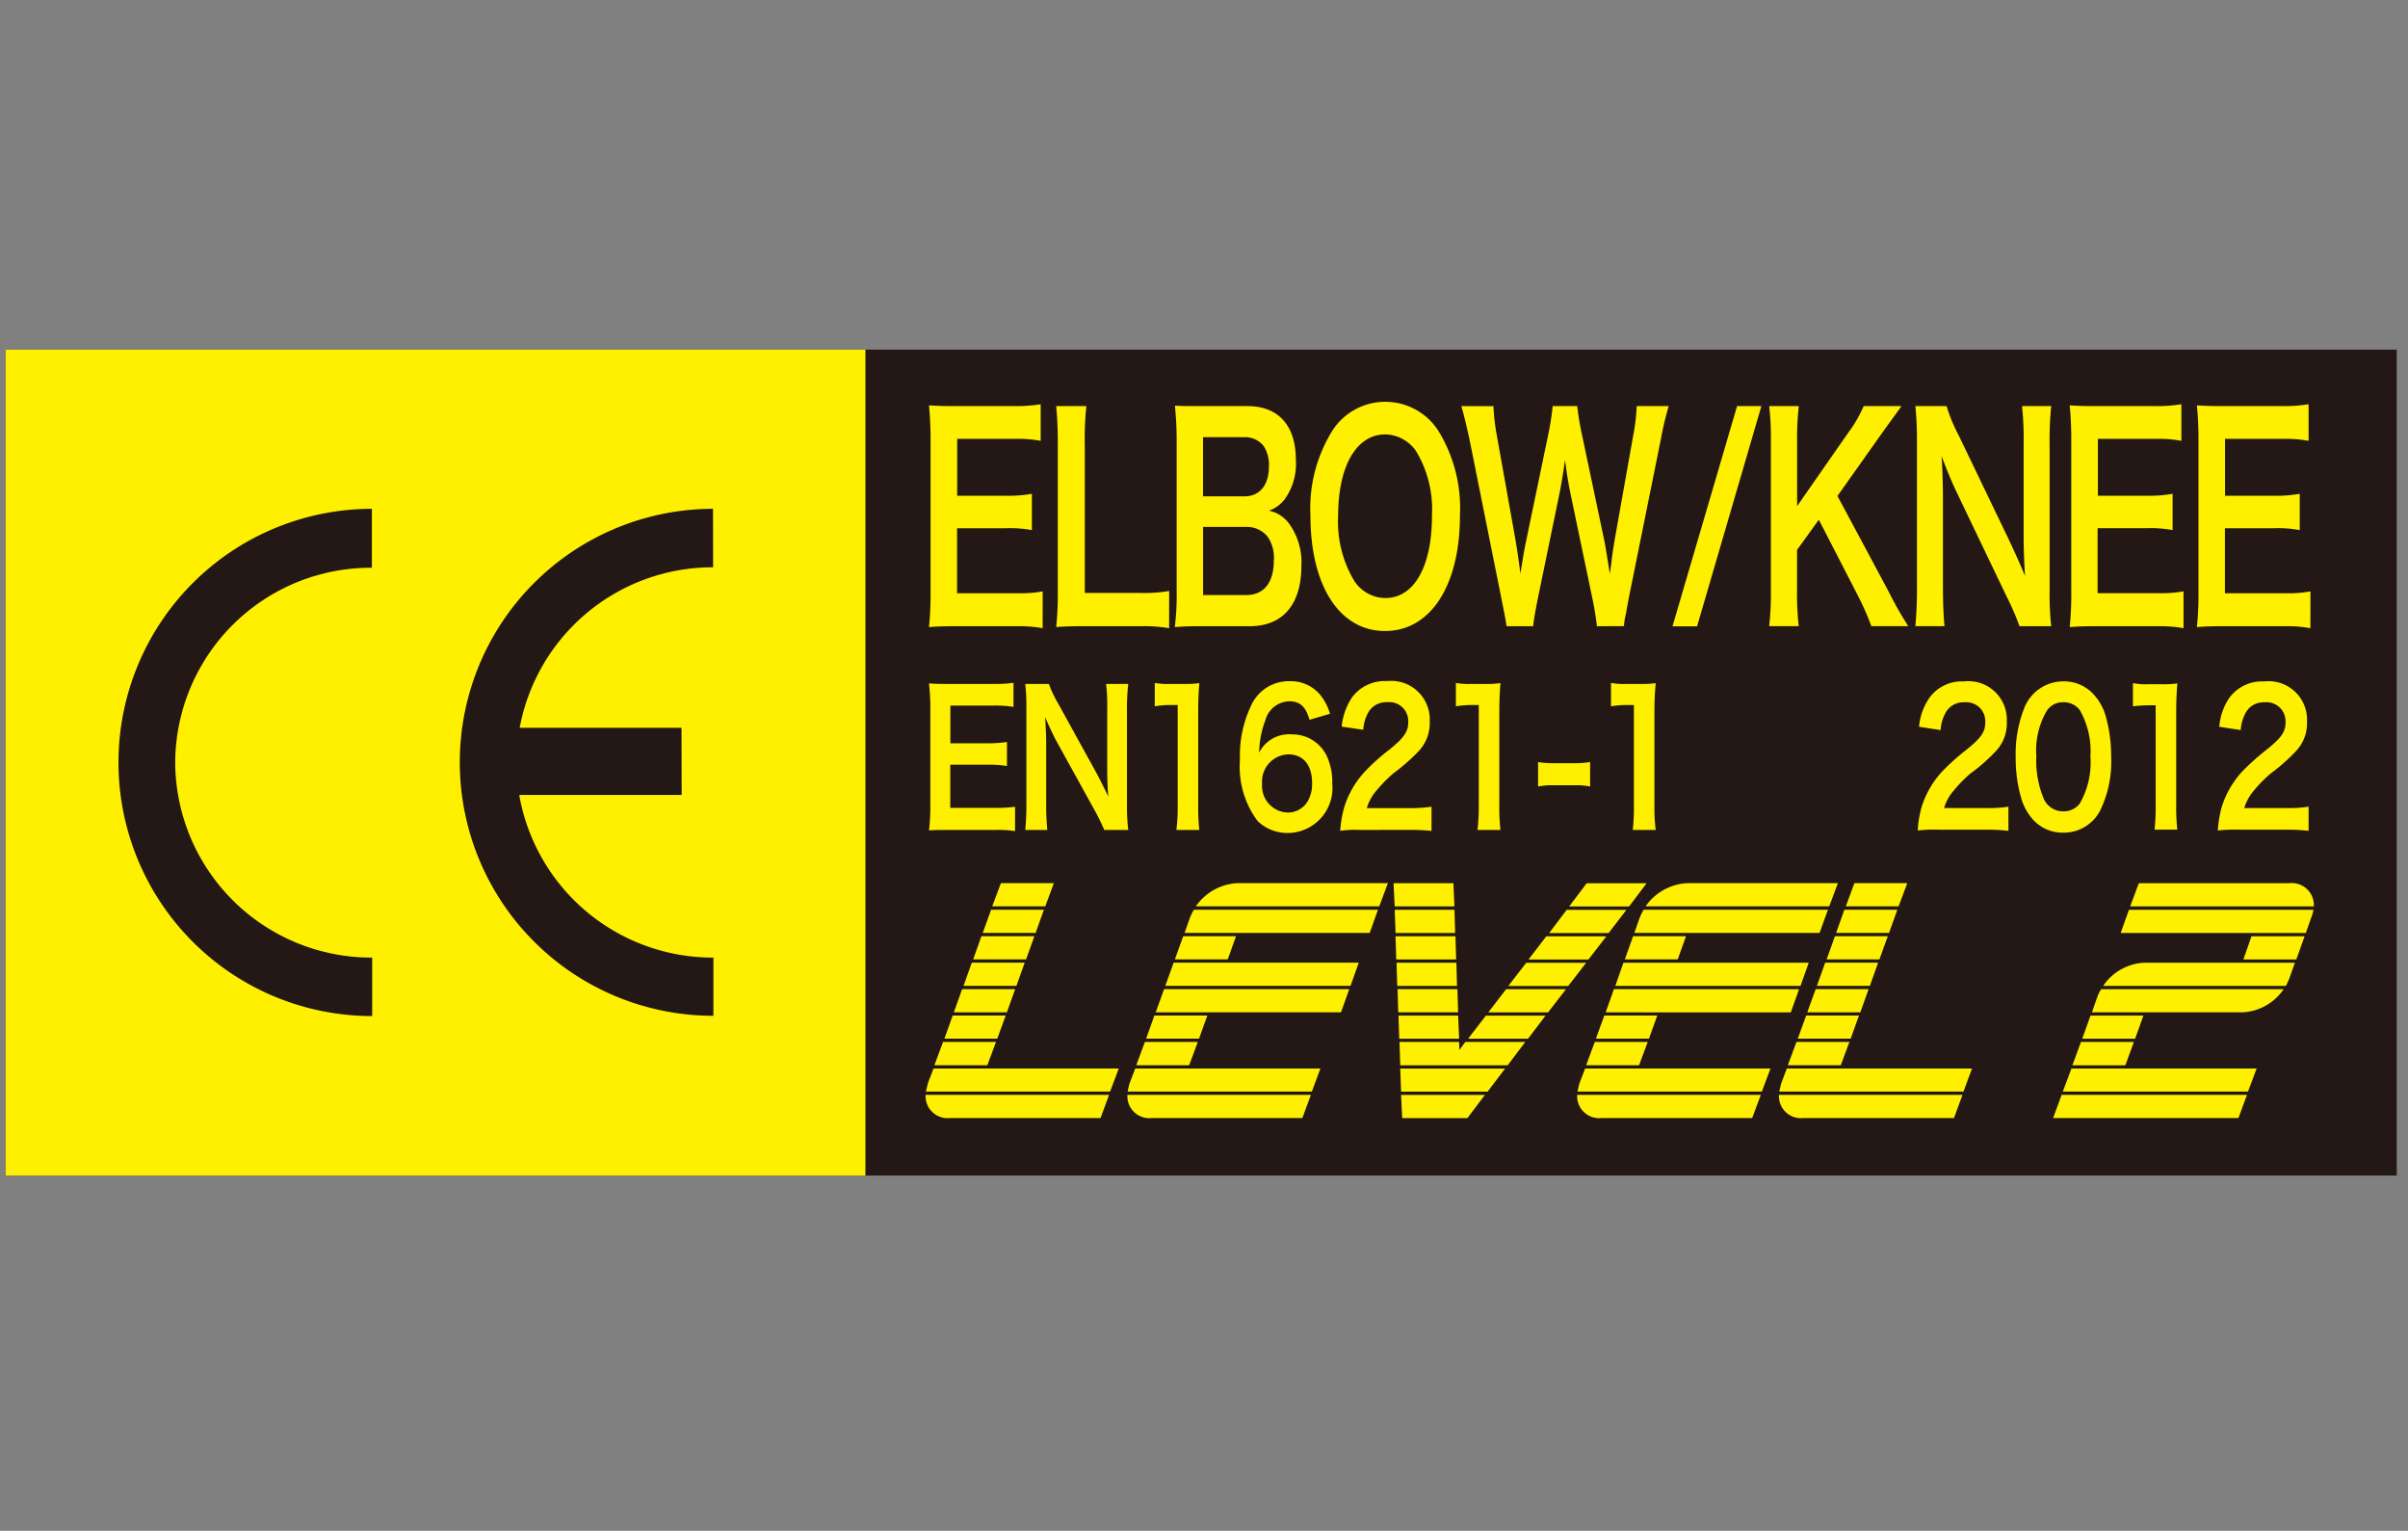
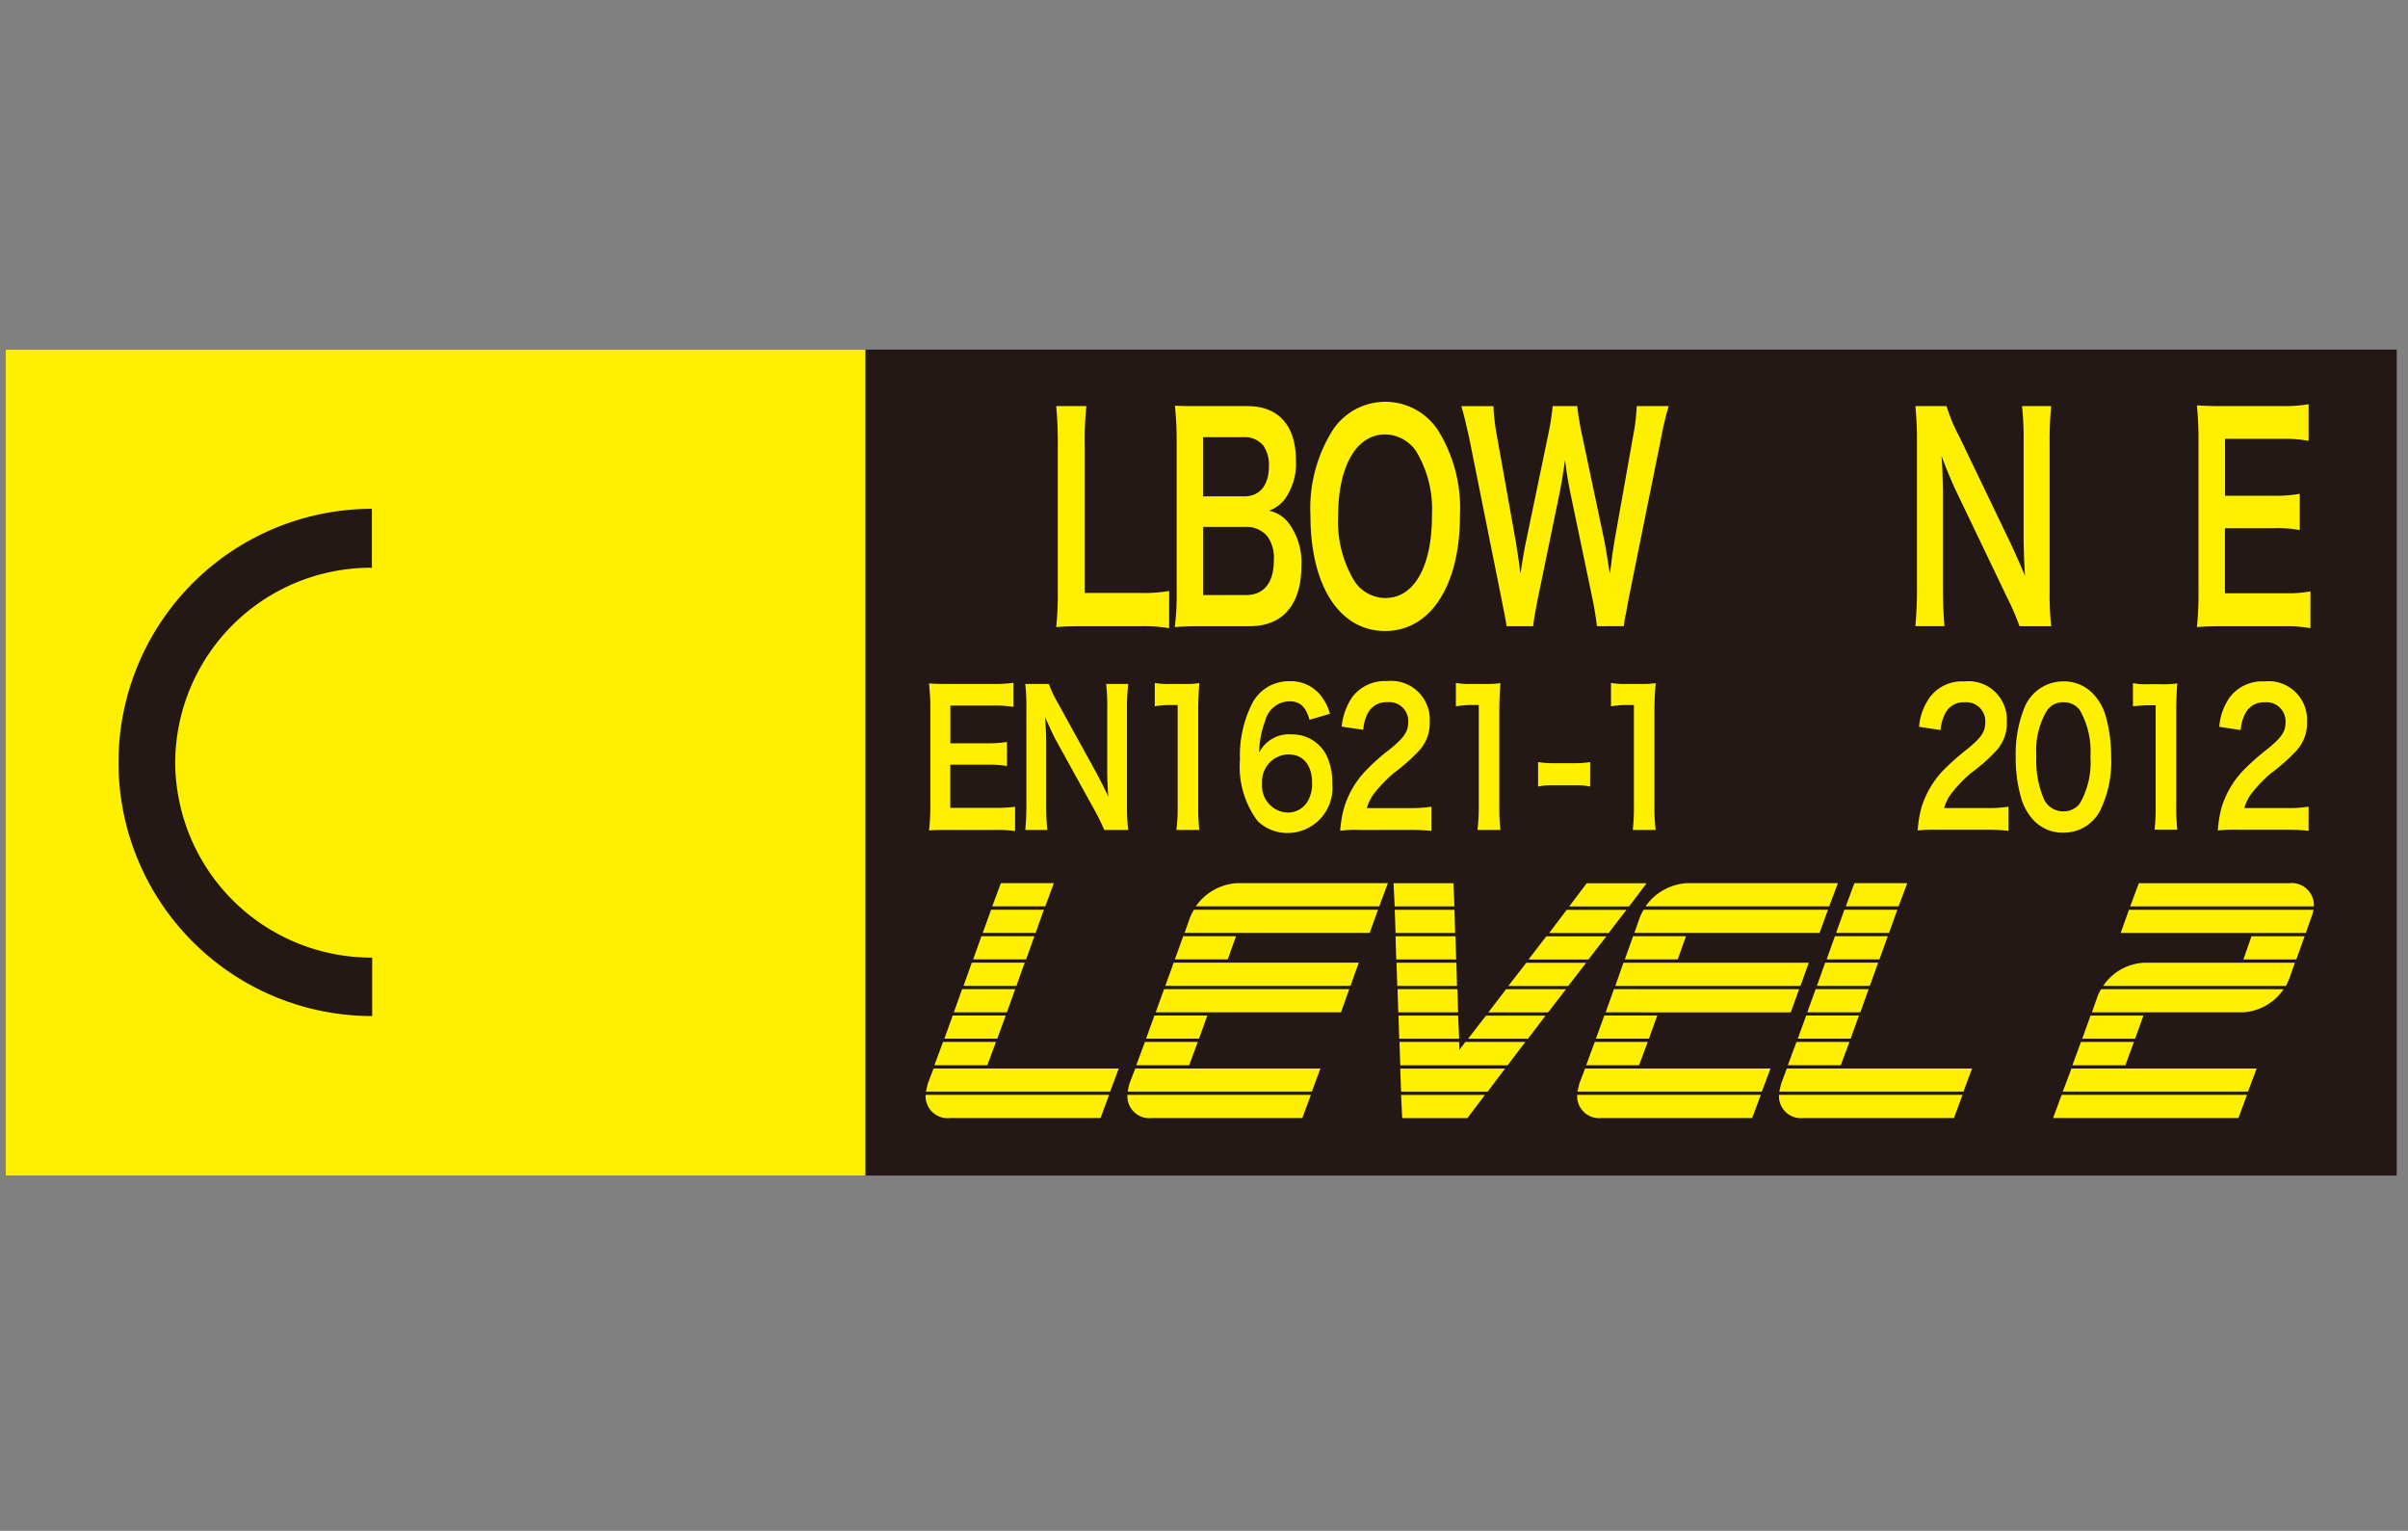
<svg xmlns="http://www.w3.org/2000/svg" width="42.8" height="27.2" viewBox="0 0 42.8 27.2">
  <rect x="0" y="0" width="42.8" height="27.2" fill="#808080" stroke="none" />
  <defs>
    <style>.cls-1{fill:none;}.cls-2{fill:#231815;}.cls-3{fill:#fff000;}</style>
  </defs>
  <title>ce2_elbow_knee_m</title>
  <g id="レイヤー_2" data-name="レイヤー 2">
    <g id="レイヤー_1-2" data-name="レイヤー 1">
      <rect class="cls-1" width="42.8" height="27.2" />
    </g>
    <g id="レイアウト">
      <rect class="cls-2" x="0.1" y="6.212" width="42.5" height="14.676" />
      <rect class="cls-3" x="0.1" y="6.212" width="15.282" height="14.676" />
      <path class="cls-3" d="M18.042,14.767a2.061,2.061,0,0,0-.346-.02h-.842c-.159,0-.232,0-.341.008a3.85,3.85,0,0,0,.023-.43v-1.762c0-.167-.01-.263-.023-.42.109.008.179.01.341.01h.814a2.506,2.506,0,0,0,.346-.02v.427a2.092,2.092,0,0,0-.346-.023h-.776v.67h.655a2.156,2.156,0,0,0,.351-.023v.427a1.92,1.92,0,0,0-.351-.023h-.657v.766h.809A2.269,2.269,0,0,0,18.042,14.335Z" />
      <path class="cls-3" d="M19.627,14.747a3.623,3.623,0,0,0-.172-.351l-.698-1.264c-.05-.099-.116-.238-.182-.392.005.048.005.048.01.164.005.063.01.21.01.286v1.067a4.692,4.692,0,0,0,.02.49h-.392a4.572,4.572,0,0,0,.02-.493V12.575a3.498,3.498,0,0,0-.02-.422h.42a2.081,2.081,0,0,0,.164.346l.683,1.239c.063.119.149.288.21.417-.013-.126-.02-.321-.02-.458V12.603a3.237,3.237,0,0,0-.02-.45h.394a3.599,3.599,0,0,0-.023.45v1.722a3.157,3.157,0,0,0,.023.422Z" />
      <path class="cls-3" d="M20.909,14.747a3.047,3.047,0,0,0,.023-.425V12.527h-.129a1.7,1.7,0,0,0-.278.023v-.415a1.338,1.338,0,0,0,.271.018h.248a1.654,1.654,0,0,0,.273-.015c-.015.192-.02.341-.02.538v1.646a3.601,3.601,0,0,0,.02.425Z" />
      <path class="cls-3" d="M23.275,12.79c-.068-.24-.172-.329-.362-.329a.452.452,0,0,0-.422.336,1.701,1.701,0,0,0-.111.576.595.595,0,0,1,.579-.324.678.678,0,0,1,.625.387,1.112,1.112,0,0,1,.096.488.8.8,0,0,1-.781.877.761.761,0,0,1-.546-.212,1.613,1.613,0,0,1-.314-1.092,2.059,2.059,0,0,1,.22-1.004.732.732,0,0,1,.66-.389.679.679,0,0,1,.551.248.928.928,0,0,1,.169.331Zm-.842,1.135a.472.472,0,0,0,.458.513.405.405,0,0,0,.367-.23.597.597,0,0,0,.063-.296c0-.319-.157-.508-.425-.508A.482.482,0,0,0,22.433,13.925Z" />
      <path class="cls-3" d="M24.17,14.747a1.91,1.91,0,0,0-.349.015,2.013,2.013,0,0,1,.071-.417,1.642,1.642,0,0,1,.372-.64,3.745,3.745,0,0,1,.442-.394c.248-.202.324-.311.324-.478a.337.337,0,0,0-.372-.356.368.368,0,0,0-.344.192.729.729,0,0,0-.083.298l-.384-.056a1.141,1.141,0,0,1,.185-.521.726.726,0,0,1,.619-.288.686.686,0,0,1,.761.72.723.723,0,0,1-.19.518,3.443,3.443,0,0,1-.453.399,2.576,2.576,0,0,0-.321.329.828.828,0,0,0-.154.291h.756a2.538,2.538,0,0,0,.394-.025v.43a3.873,3.873,0,0,0-.41-.018Z" />
      <path class="cls-3" d="M26.261,14.747a3.471,3.471,0,0,0,.023-.425V12.527h-.129a1.725,1.725,0,0,0-.278.023v-.415a1.338,1.338,0,0,0,.271.018h.245a1.669,1.669,0,0,0,.276-.015c-.015.192-.02.341-.02.538v1.646a3.601,3.601,0,0,0,.02.425Z" />
      <path class="cls-3" d="M27.338,13.541a1.638,1.638,0,0,0,.25.02h.42a1.686,1.686,0,0,0,.255-.02V13.976a1.112,1.112,0,0,0-.255-.023h-.42a1.106,1.106,0,0,0-.25.023Z" />
      <path class="cls-3" d="M29.021,14.747a3.495,3.495,0,0,0,.02-.425V12.527h-.129a1.722,1.722,0,0,0-.278.023v-.415a1.352,1.352,0,0,0,.271.018H29.153a1.688,1.688,0,0,0,.276-.015c-.018.192-.023.341-.023.538v1.646a3.094,3.094,0,0,0,.023.425Z" />
      <path class="cls-3" d="M34.432,14.742a2.479,2.479,0,0,0-.346.015,1.877,1.877,0,0,1,.068-.415,1.658,1.658,0,0,1,.369-.637,4.275,4.275,0,0,1,.442-.394c.248-.202.321-.306.321-.473a.337.337,0,0,0-.369-.359.359.359,0,0,0-.341.195.718.718,0,0,0-.083.298l-.384-.058a1.065,1.065,0,0,1,.187-.518.711.711,0,0,1,.612-.288.683.683,0,0,1,.761.718.716.716,0,0,1-.19.516,3.068,3.068,0,0,1-.453.399,2.379,2.379,0,0,0-.319.329.791.791,0,0,0-.152.288h.751a2.193,2.193,0,0,0,.392-.025v.43a3.123,3.123,0,0,0-.404-.02Z" />
      <path class="cls-3" d="M36.108,14.532a.966.966,0,0,1-.177-.329,2.543,2.543,0,0,1-.104-.746,2.222,2.222,0,0,1,.162-.9.745.745,0,0,1,.685-.45.712.712,0,0,1,.566.263.95.95,0,0,1,.18.329,2.631,2.631,0,0,1,.104.751,1.978,1.978,0,0,1-.2.961.728.728,0,0,1-.655.384A.706.706,0,0,1,36.108,14.532Zm.857-.253a1.449,1.449,0,0,0,.19-.832,1.472,1.472,0,0,0-.19-.832.357.357,0,0,0-.296-.137.337.337,0,0,0-.298.167,1.389,1.389,0,0,0-.177.789,1.75,1.75,0,0,0,.137.771.378.378,0,0,0,.344.212A.36.36,0,0,0,36.965,14.279Z" />
      <path class="cls-3" d="M38.295,14.742a3.451,3.451,0,0,0,.02-.422V12.532h-.126a2.532,2.532,0,0,0-.278.018V12.138a1.14,1.14,0,0,0,.268.02h.245a1.669,1.669,0,0,0,.276-.015c-.015.192-.02.341-.02.536v1.641a3.508,3.508,0,0,0,.02.422Z" />
      <path class="cls-3" d="M39.766,14.742a2.479,2.479,0,0,0-.346.015,2.044,2.044,0,0,1,.068-.415,1.659,1.659,0,0,1,.369-.637,4.275,4.275,0,0,1,.442-.394c.248-.202.324-.306.324-.473a.338.338,0,0,0-.372-.359A.362.362,0,0,0,39.91,12.674a.717.717,0,0,0-.083.298l-.382-.058a1.065,1.065,0,0,1,.182-.518.721.721,0,0,1,.617-.288.684.684,0,0,1,.761.718.718.718,0,0,1-.192.516,3.309,3.309,0,0,1-.45.399,2.41,2.41,0,0,0-.321.329.832.832,0,0,0-.152.288h.751a2.194,2.194,0,0,0,.392-.025v.43a3.099,3.099,0,0,0-.404-.02Z" />
-       <path class="cls-3" d="M18.532,11.162a2.354,2.354,0,0,0-.458-.035H16.965c-.215,0-.308.005-.453.015a5.749,5.749,0,0,0,.028-.647v-2.657a6.286,6.286,0,0,0-.028-.635c.144.008.235.013.453.013h1.072a2.706,2.706,0,0,0,.46-.033v.65a2.254,2.254,0,0,0-.46-.035H17.013v1.011h.865a2.388,2.388,0,0,0,.463-.035v.645a2.153,2.153,0,0,0-.463-.033h-.867v1.155h1.067a2.215,2.215,0,0,0,.455-.033Z" />
      <path class="cls-3" d="M20.78,11.162a2.648,2.648,0,0,0-.506-.035H19.223c-.197,0-.324.005-.45.015a5.607,5.607,0,0,0,.028-.647V7.947a6.991,6.991,0,0,0-.028-.731h.536a5.929,5.929,0,0,0-.028.726v2.594h.994a2.638,2.638,0,0,0,.506-.035Z" />
      <path class="cls-3" d="M21.336,11.127c-.207,0-.311.005-.455.015a4.726,4.726,0,0,0,.033-.662V7.81c0-.225-.013-.399-.03-.602.152.008.205.008.447.008h.842c.551,0,.86.346.86.958a1.078,1.078,0,0,1-.197.695.607.607,0,0,1-.281.205.592.592,0,0,1,.356.228,1.17,1.17,0,0,1,.22.751c0,.688-.329,1.074-.92,1.074Zm.786-2.308c.27,0,.432-.202.432-.533a.609.609,0,0,0-.096-.364.42.42,0,0,0-.339-.154h-.736V8.819Zm-.738,1.754h.764c.316,0,.493-.217.493-.617a.651.651,0,0,0-.114-.425A.481.481,0,0,0,22.14,9.362h-.756Z" />
      <path class="cls-3" d="M25.55,7.63a2.626,2.626,0,0,1,.399,1.532c0,1.244-.523,2.05-1.33,2.05-.809,0-1.327-.801-1.327-2.05a2.606,2.606,0,0,1,.404-1.532,1.12,1.12,0,0,1,1.853,0Zm-.099,1.532a1.992,1.992,0,0,0-.281-1.145.679.679,0,0,0-.549-.298c-.511,0-.837.561-.837,1.449a2.038,2.038,0,0,0,.291,1.16.666.666,0,0,0,.549.298C25.136,10.626,25.452,10.065,25.452,9.162Z" />
      <path class="cls-3" d="M28.384,11.127c-.013-.116-.045-.329-.081-.495l-.382-1.828c-.04-.192-.073-.377-.104-.63-.04.281-.073.473-.106.63l-.377,1.828c-.043.222-.073.379-.083.495h-.473c-.018-.121-.018-.121-.094-.503l-.566-2.821c-.063-.283-.099-.435-.144-.586H26.544a3.855,3.855,0,0,0,.063.533L26.941,9.62c.025.152.063.405.083.574.048-.303.071-.44.101-.579l.394-1.896a4.464,4.464,0,0,0,.078-.503h.437a4.791,4.791,0,0,0,.081.493l.399,1.891c.025.129.041.228.099.594.018-.114.018-.114.038-.286.01-.078.04-.271.048-.314l.329-1.851a3.455,3.455,0,0,0,.063-.528h.569a5.548,5.548,0,0,0-.139.586l-.569,2.816c-.025.134-.043.225-.048.268a1.365,1.365,0,0,0-.04.24Z" />
-       <path class="cls-3" d="M31.307,7.216l-1.143,3.913H29.727l1.148-3.913Z" />
-       <path class="cls-3" d="M33.564,10.502a6.363,6.363,0,0,0,.354.624h-.657a4.64,4.64,0,0,0-.225-.516l-.708-1.375-.387.536v.723a4.972,4.972,0,0,0,.03.632H31.446a5.427,5.427,0,0,0,.03-.632V7.85a5.252,5.252,0,0,0-.03-.635h.526a5.141,5.141,0,0,0-.03.635V8.993l.905-1.299a2.337,2.337,0,0,0,.278-.478h.672c-.104.147-.22.303-.377.523l-.761,1.074Z" />
      <path class="cls-3" d="M35.895,11.127a4.537,4.537,0,0,0-.228-.526l-.915-1.909c-.068-.147-.157-.359-.243-.589.005.066.005.066.015.25.002.091.01.314.01.427v1.608c0,.331.01.561.028.738h-.518a7.387,7.387,0,0,0,.028-.743V7.85a5.964,5.964,0,0,0-.028-.635h.554a2.901,2.901,0,0,0,.217.523l.9,1.871c.083.177.2.432.278.627-.013-.19-.025-.483-.025-.69V7.896a5.677,5.677,0,0,0-.028-.68h.518a6.249,6.249,0,0,0-.028.68v2.599a5.32,5.32,0,0,0,.028.632Z" />
-       <path class="cls-3" d="M38.81,11.162a2.382,2.382,0,0,0-.46-.035H37.24c-.215,0-.311.005-.453.015a5.718,5.718,0,0,0,.028-.647v-2.657a6.248,6.248,0,0,0-.028-.635c.142.008.235.013.453.013h1.072a2.686,2.686,0,0,0,.46-.033v.65a2.237,2.237,0,0,0-.46-.035H37.288v1.011H38.153a2.403,2.403,0,0,0,.463-.035v.645A2.125,2.125,0,0,0,38.153,9.385h-.87v1.155h1.072a2.258,2.258,0,0,0,.455-.033Z" />
      <path class="cls-3" d="M41.065,11.162a2.3,2.3,0,0,0-.458-.035H39.498c-.212,0-.308.005-.45.015a5.718,5.718,0,0,0,.028-.647v-2.657a6.248,6.248,0,0,0-.028-.635c.142.008.233.013.45.013h1.077a2.693,2.693,0,0,0,.458-.033v.65a2.241,2.241,0,0,0-.458-.035H39.548v1.011h.865a2.403,2.403,0,0,0,.463-.035v.645a2.139,2.139,0,0,0-.463-.033H39.546v1.155h1.067a2.19,2.19,0,0,0,.453-.033Z" />
      <path class="cls-2" d="M3.114,13.551A3.478,3.478,0,0,1,6.61,10.088V9.041a4.506,4.506,0,1,0,.005,9.013v-1.039A3.485,3.485,0,0,1,3.114,13.551Z" />
-       <path class="cls-2" d="M9.229,14.125h2.887l-.003-1.193H9.237a3.489,3.489,0,0,1,3.438-2.852l-.002-1.039a4.504,4.504,0,1,0,.007,9.008v-1.034A3.493,3.493,0,0,1,9.229,14.125Z" />
      <path class="cls-3" d="M19.713,19.454l-.152.412H16.887a.391.391,0,0,1-.435-.412Zm.172-.468-.154.41H16.457c.013-.053.025-.104.035-.147l.101-.263Zm-2.182-.473-.154.415h-.941l.154-.415Zm.172-.468-.149.41h-.94l.147-.41Zm.169-.47-.147.412h-.943l.147-.412Zm.169-.47-.147.412h-.94l.147-.412Zm.172-.47-.147.412h-.941l.147-.412Zm.169-.47-.147.412h-.94l.149-.412Zm.177-.473-.152.412h-.943l.154-.412Z" />
      <path class="cls-3" d="M23.3,19.454l-.152.412H20.474a.39.39,0,0,1-.435-.412Zm.169-.468-.152.41H20.044c.01-.053.02-.104.033-.147l.101-.263Zm-2.179-.473-.154.415H20.196l.154-.415Zm.169-.468-.147.41h-.941l.147-.41Zm2.523-.47-.147.412H20.542l.149-.412Zm.169-.47-.147.412H20.712l.149-.412Zm-2.182-.47-.147.412h-.94l.149-.412Zm2.523-.47-.147.412H21.055l.094-.268a1.059,1.059,0,0,1,.071-.144Zm.177-.473-.154.412H21.255a.958.958,0,0,1,.741-.412Z" />
      <path class="cls-3" d="M25.851,16.105H24.789l-.02-.412h1.064Zm.013.473H24.805l-.015-.412h1.062Zm.018.47H24.817l-.013-.412H25.869Zm.015.47H24.835l-.013-.412h1.064Zm.02.47H24.853l-.013-.412h1.064Zm.018.468H24.87l-.013-.41H25.917Zm1.176.058-.314.415H24.888l-.013-.415h1.059l.005.142.106-.142Zm-.359.473-.311.41H24.903l-.015-.41Zm-.359.468-.311.412H24.923l-.02-.412Zm1.077-1.408-.311.41H26.094l.316-.41Zm.364-.47-.319.412H26.453l.316-.412Zm.359-.47-.319.412H26.809l.319-.412Zm.359-.47-.319.412H27.168l.316-.412Zm.356-.47-.316.412H27.535l.311-.412Zm.359-.473-.311.412H27.891l.311-.412Z" />
      <path class="cls-3" d="M31.297,19.454l-.154.412H28.468a.391.391,0,0,1-.435-.412Zm.172-.468-.154.41H28.038c.013-.053.023-.104.035-.147l.101-.263Zm-2.182-.473-.154.415h-.941l.154-.415Zm.169-.468-.147.41h-.943l.149-.41ZM31.977,17.576l-.147.412H28.539l.147-.412Zm.172-.47-.147.412H28.711l.144-.412ZM29.967,16.635l-.147.412H28.88l.147-.412Zm2.523-.47-.149.412H29.049l.094-.268a1.044,1.044,0,0,1,.071-.144Zm.177-.473-.154.412H29.249a.965.965,0,0,1,.741-.412Z" />
      <path class="cls-3" d="M34.882,19.454l-.152.412H32.055a.39.39,0,0,1-.435-.412Zm.169-.468-.152.41H31.625c.013-.053.023-.104.035-.147l.099-.263Zm-2.179-.473-.154.415H31.777l.154-.415Zm.169-.468-.147.41h-.94l.149-.41Zm.172-.47-.147.412h-.943l.149-.412Zm.169-.47-.147.412h-.941l.147-.412Zm.172-.47-.149.412h-.938l.147-.412Zm.169-.47-.147.412h-.941l.147-.412Zm.177-.473-.154.412h-.938l.152-.412Z" />
      <path class="cls-3" d="M39.938,19.454l-.152.412H36.492l.152-.412Zm.172-.468-.154.41H36.664l.154-.41ZM37.928,18.514l-.152.415h-.941l.152-.415Zm.169-.468-.147.41h-.94l.147-.41ZM40.59,17.576a.938.938,0,0,1-.733.412H37.182l.094-.268a.627.627,0,0,1,.071-.144Zm.2-.47-.093.263a1.185,1.185,0,0,1-.068.149H37.382a.931.931,0,0,1,.736-.412Zm.331-.94a.892.892,0,0,1-.043.144l-.094.268H37.693l.147-.412Zm.005-.061H37.862l.154-.412h2.675A.392.392,0,0,1,41.126,16.105Zm-.164.531-.147.412h-.941l.144-.412Z" />
    </g>
  </g>
</svg>